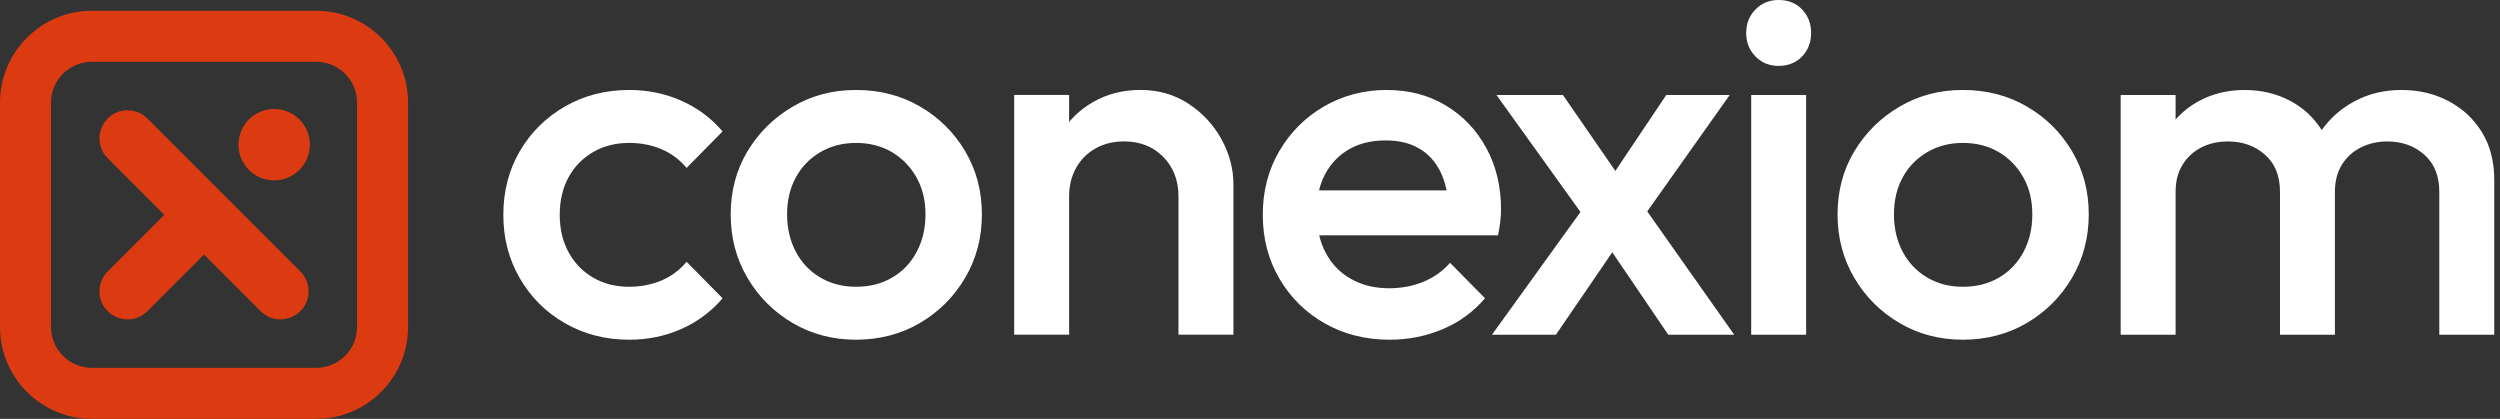
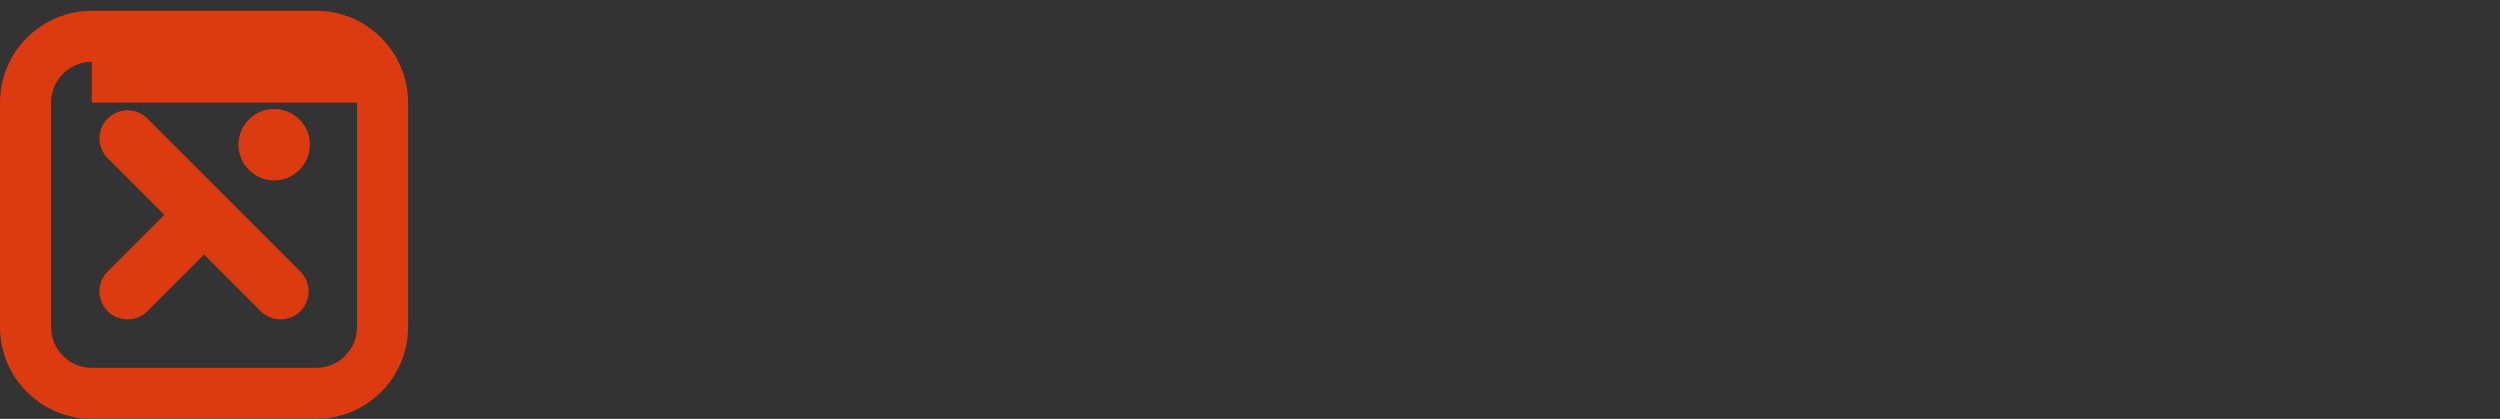
<svg xmlns="http://www.w3.org/2000/svg" width="191" height="32" viewBox="0 0 191 32" fill="none">
  <rect x="0" y="0" width="191" height="32" fill="#333333" stroke="none" />
  <g clip-path="url(#clip0_832_4193)">
-     <path d="M48.07 6.874C49.494 6.874 50.823 7.147 52.056 7.694C53.289 8.242 54.339 9.024 55.204 10.041L52.457 12.827C51.923 12.192 51.281 11.714 50.531 11.396C49.781 11.079 48.96 10.919 48.07 10.919C47.025 10.919 46.103 11.155 45.302 11.625C44.499 12.097 43.876 12.737 43.432 13.552C42.986 14.366 42.763 15.346 42.763 16.414C42.763 17.482 42.986 18.431 43.432 19.257C43.878 20.085 44.501 20.734 45.302 21.203C46.103 21.673 47.027 21.909 48.07 21.909C48.96 21.909 49.781 21.749 50.531 21.432C51.281 21.114 51.923 20.638 52.457 20.001L55.204 22.788C54.339 23.805 53.289 24.586 52.056 25.134C50.823 25.681 49.494 25.954 48.07 25.954C46.264 25.954 44.63 25.535 43.167 24.695C41.704 23.855 40.554 22.709 39.714 21.26C38.874 19.81 38.455 18.22 38.455 16.414C38.455 14.608 38.874 12.987 39.714 11.549C40.554 10.111 41.704 8.973 43.167 8.133C44.629 7.293 46.264 6.874 48.07 6.874ZM65.401 6.874C67.207 6.874 68.836 7.293 70.285 8.133V8.135C71.735 8.975 72.885 10.115 73.739 11.551C74.59 12.987 75.017 14.596 75.017 16.377C75.017 18.158 74.59 19.773 73.739 21.223C72.887 22.672 71.735 23.824 70.285 24.676C68.836 25.529 67.181 25.954 65.401 25.954C63.62 25.954 62.005 25.529 60.555 24.676C59.105 23.824 57.954 22.672 57.103 21.223C56.249 19.773 55.825 18.158 55.825 16.377C55.825 14.596 56.249 12.993 57.103 11.568C57.954 10.144 59.105 9.006 60.555 8.152C62.005 7.301 63.594 6.874 65.401 6.874ZM105.939 6.874C107.643 6.874 109.15 7.268 110.461 8.057C111.771 8.846 112.802 9.928 113.552 11.302C114.302 12.675 114.678 14.24 114.678 15.995C114.678 16.301 114.66 16.613 114.621 16.931C114.584 17.25 114.526 17.599 114.45 17.98H100.787C100.9 18.456 101.066 18.902 101.284 19.315C101.742 20.18 102.391 20.849 103.231 21.318C104.069 21.788 105.037 22.023 106.13 22.023C107.069 22.023 107.943 21.859 108.743 21.527V21.529C109.546 21.2 110.226 20.714 110.785 20.079L113.456 22.788C112.564 23.83 111.484 24.619 110.212 25.153C108.94 25.687 107.591 25.954 106.167 25.954C104.336 25.954 102.689 25.541 101.226 24.715C99.763 23.889 98.605 22.748 97.753 21.299C96.9 19.849 96.476 18.22 96.476 16.414C96.476 14.608 96.894 12.987 97.734 11.549C98.573 10.111 99.712 8.973 101.15 8.133C102.588 7.293 104.234 6.874 105.939 6.874ZM149.965 6.874C151.771 6.874 153.4 7.293 154.85 8.133V8.135C156.3 8.975 157.45 10.115 158.303 11.551C159.154 12.987 159.581 14.596 159.581 16.377C159.581 18.158 159.154 19.773 158.303 21.223C157.451 22.672 156.3 23.824 154.85 24.676C153.4 25.529 151.746 25.954 149.965 25.954C148.184 25.954 146.569 25.529 145.119 24.676C143.67 23.824 142.518 22.672 141.666 21.223C140.813 19.773 140.389 18.158 140.389 16.377C140.389 14.596 140.813 12.993 141.666 11.568C142.518 10.144 143.67 9.006 145.119 8.152C146.569 7.301 148.159 6.874 149.965 6.874ZM183.464 6.874C184.787 6.874 185.983 7.155 187.051 7.714C188.119 8.273 188.972 9.062 189.608 10.079L189.606 10.081C190.243 11.098 190.56 12.321 190.56 13.745V25.574H186.363V14.66C186.362 13.439 185.981 12.492 185.217 11.817C184.453 11.143 183.512 10.807 182.394 10.807C181.655 10.807 180.981 10.959 180.371 11.265C179.762 11.57 179.279 12.008 178.922 12.581C178.566 13.152 178.388 13.846 178.388 14.66V25.574H174.191V14.66C174.191 13.439 173.809 12.492 173.045 11.817C172.281 11.143 171.34 10.807 170.222 10.807C169.458 10.807 168.778 10.959 168.18 11.265C167.582 11.57 167.106 12.008 166.749 12.581C166.393 13.152 166.216 13.846 166.216 14.66V25.574H162.019V7.258H166.216V9.133C166.711 8.574 167.295 8.107 167.971 7.735C169.013 7.162 170.185 6.876 171.483 6.876C172.78 6.876 173.951 7.157 174.993 7.716C175.985 8.248 176.778 8.989 177.378 9.934C178.045 9.006 178.883 8.269 179.896 7.733C180.977 7.161 182.141 6.874 183.464 6.874ZM123.413 13.057L127.304 7.256H132.151L125.849 16.151L132.493 25.572H127.456L123.178 19.276L118.871 25.572H113.987L120.749 16.194L114.329 7.256H119.406L123.413 13.057ZM137.988 25.572H133.791V7.256H137.988V25.572ZM87.136 6.872C88.51 6.872 89.731 7.223 90.799 7.923H90.797C91.867 8.622 92.707 9.524 93.317 10.631C93.927 11.738 94.233 12.888 94.233 14.084V25.57H90.035V14.999C90.035 13.777 89.648 12.774 88.872 11.985C88.097 11.198 87.099 10.803 85.877 10.803C85.063 10.803 84.338 10.98 83.703 11.336C83.066 11.693 82.571 12.19 82.214 12.825C81.858 13.46 81.681 14.185 81.681 14.999V25.57H77.484V7.254H81.681V9.319C82.186 8.719 82.787 8.215 83.492 7.808C84.574 7.184 85.762 6.872 87.136 6.872ZM65.401 10.919C64.384 10.919 63.474 11.155 62.673 11.625C61.87 12.097 61.247 12.737 60.803 13.552C60.357 14.366 60.134 15.305 60.134 16.375C60.134 17.445 60.357 18.398 60.803 19.237C61.249 20.077 61.872 20.734 62.673 21.203C63.474 21.673 64.358 21.909 65.401 21.909C66.443 21.909 67.367 21.675 68.168 21.203C68.971 20.732 69.592 20.077 70.038 19.237C70.484 18.398 70.706 17.443 70.706 16.375C70.706 15.307 70.477 14.366 70.019 13.552C69.561 12.737 68.938 12.097 68.149 11.625C67.359 11.155 66.418 10.919 65.401 10.919ZM149.965 10.919C148.948 10.919 148.038 11.155 147.238 11.625C146.435 12.097 145.811 12.737 145.366 13.552C144.92 14.366 144.699 15.305 144.698 16.375C144.698 17.445 144.92 18.398 145.366 19.237C145.813 20.077 146.437 20.733 147.238 21.203C148.038 21.673 148.923 21.909 149.965 21.909C151.007 21.909 151.931 21.675 152.732 21.203C153.534 20.732 154.157 20.077 154.603 19.237H154.601C155.047 18.398 155.269 17.443 155.269 16.375C155.269 15.307 155.041 14.366 154.583 13.552C154.125 12.738 153.502 12.097 152.713 11.625C151.924 11.155 150.982 10.919 149.965 10.919ZM105.838 10.729C104.769 10.729 103.841 10.956 103.052 11.414C102.263 11.872 101.653 12.516 101.22 13.342C101.027 13.71 100.881 14.111 100.774 14.544H110.518C110.407 14.006 110.25 13.52 110.035 13.094C109.653 12.33 109.113 11.745 108.413 11.338C107.714 10.933 106.907 10.729 105.838 10.729ZM135.889 0C136.625 0 137.224 0.241 137.682 0.725C138.14 1.208 138.369 1.806 138.369 2.518C138.369 3.229 138.14 3.826 137.682 4.31C137.224 4.793 136.602 5.035 135.889 5.035C135.176 5.035 134.584 4.793 134.115 4.31C133.643 3.828 133.409 3.229 133.409 2.518C133.409 1.806 133.643 1.208 134.115 0.725C134.586 0.242 135.176 9.92365e-05 135.889 0Z" fill="white" />
-     <path d="M24.161 0.824C28.029 0.824 31.176 3.971 31.176 7.839V24.985C31.176 28.853 28.029 32 24.161 32H7.015C3.147 32 0 28.853 0 24.985V7.839C0 3.971 3.147 0.824 7.015 0.824H24.161ZM7.015 4.722C5.296 4.722 3.897 6.12 3.897 7.839V24.985C3.897 26.704 5.296 28.104 7.015 28.104H24.161C25.88 28.104 27.279 26.704 27.279 24.985V7.839C27.279 6.12 25.88 4.722 24.161 4.722H7.015ZM8.227 9.053C9.064 8.215 10.421 8.215 11.259 9.053L22.949 20.743C23.787 21.581 23.787 22.938 22.949 23.775C22.53 24.194 21.983 24.402 21.434 24.402C20.884 24.402 20.336 24.194 19.917 23.775L15.588 19.446L11.259 23.775C10.84 24.194 10.292 24.402 9.742 24.402C9.193 24.402 8.645 24.194 8.227 23.775C7.389 22.938 7.389 21.581 8.227 20.743L12.556 16.414L8.227 12.085C7.389 11.247 7.389 9.891 8.227 9.053ZM20.946 8.326C22.453 8.326 23.674 9.547 23.674 11.054C23.674 12.56 22.453 13.781 20.946 13.781C19.44 13.781 18.219 12.56 18.219 11.054C18.219 9.547 19.44 8.326 20.946 8.326Z" fill="#DC3A10" />
+     <path d="M24.161 0.824C28.029 0.824 31.176 3.971 31.176 7.839V24.985C31.176 28.853 28.029 32 24.161 32H7.015C3.147 32 0 28.853 0 24.985V7.839C0 3.971 3.147 0.824 7.015 0.824H24.161ZM7.015 4.722C5.296 4.722 3.897 6.12 3.897 7.839V24.985C3.897 26.704 5.296 28.104 7.015 28.104H24.161C25.88 28.104 27.279 26.704 27.279 24.985V7.839H7.015ZM8.227 9.053C9.064 8.215 10.421 8.215 11.259 9.053L22.949 20.743C23.787 21.581 23.787 22.938 22.949 23.775C22.53 24.194 21.983 24.402 21.434 24.402C20.884 24.402 20.336 24.194 19.917 23.775L15.588 19.446L11.259 23.775C10.84 24.194 10.292 24.402 9.742 24.402C9.193 24.402 8.645 24.194 8.227 23.775C7.389 22.938 7.389 21.581 8.227 20.743L12.556 16.414L8.227 12.085C7.389 11.247 7.389 9.891 8.227 9.053ZM20.946 8.326C22.453 8.326 23.674 9.547 23.674 11.054C23.674 12.56 22.453 13.781 20.946 13.781C19.44 13.781 18.219 12.56 18.219 11.054C18.219 9.547 19.44 8.326 20.946 8.326Z" fill="#DC3A10" />
  </g>
  <defs>
    <clipPath id="clip0_832_4193">
      <rect width="190.562" height="32" fill="white" />
    </clipPath>
  </defs>
</svg>